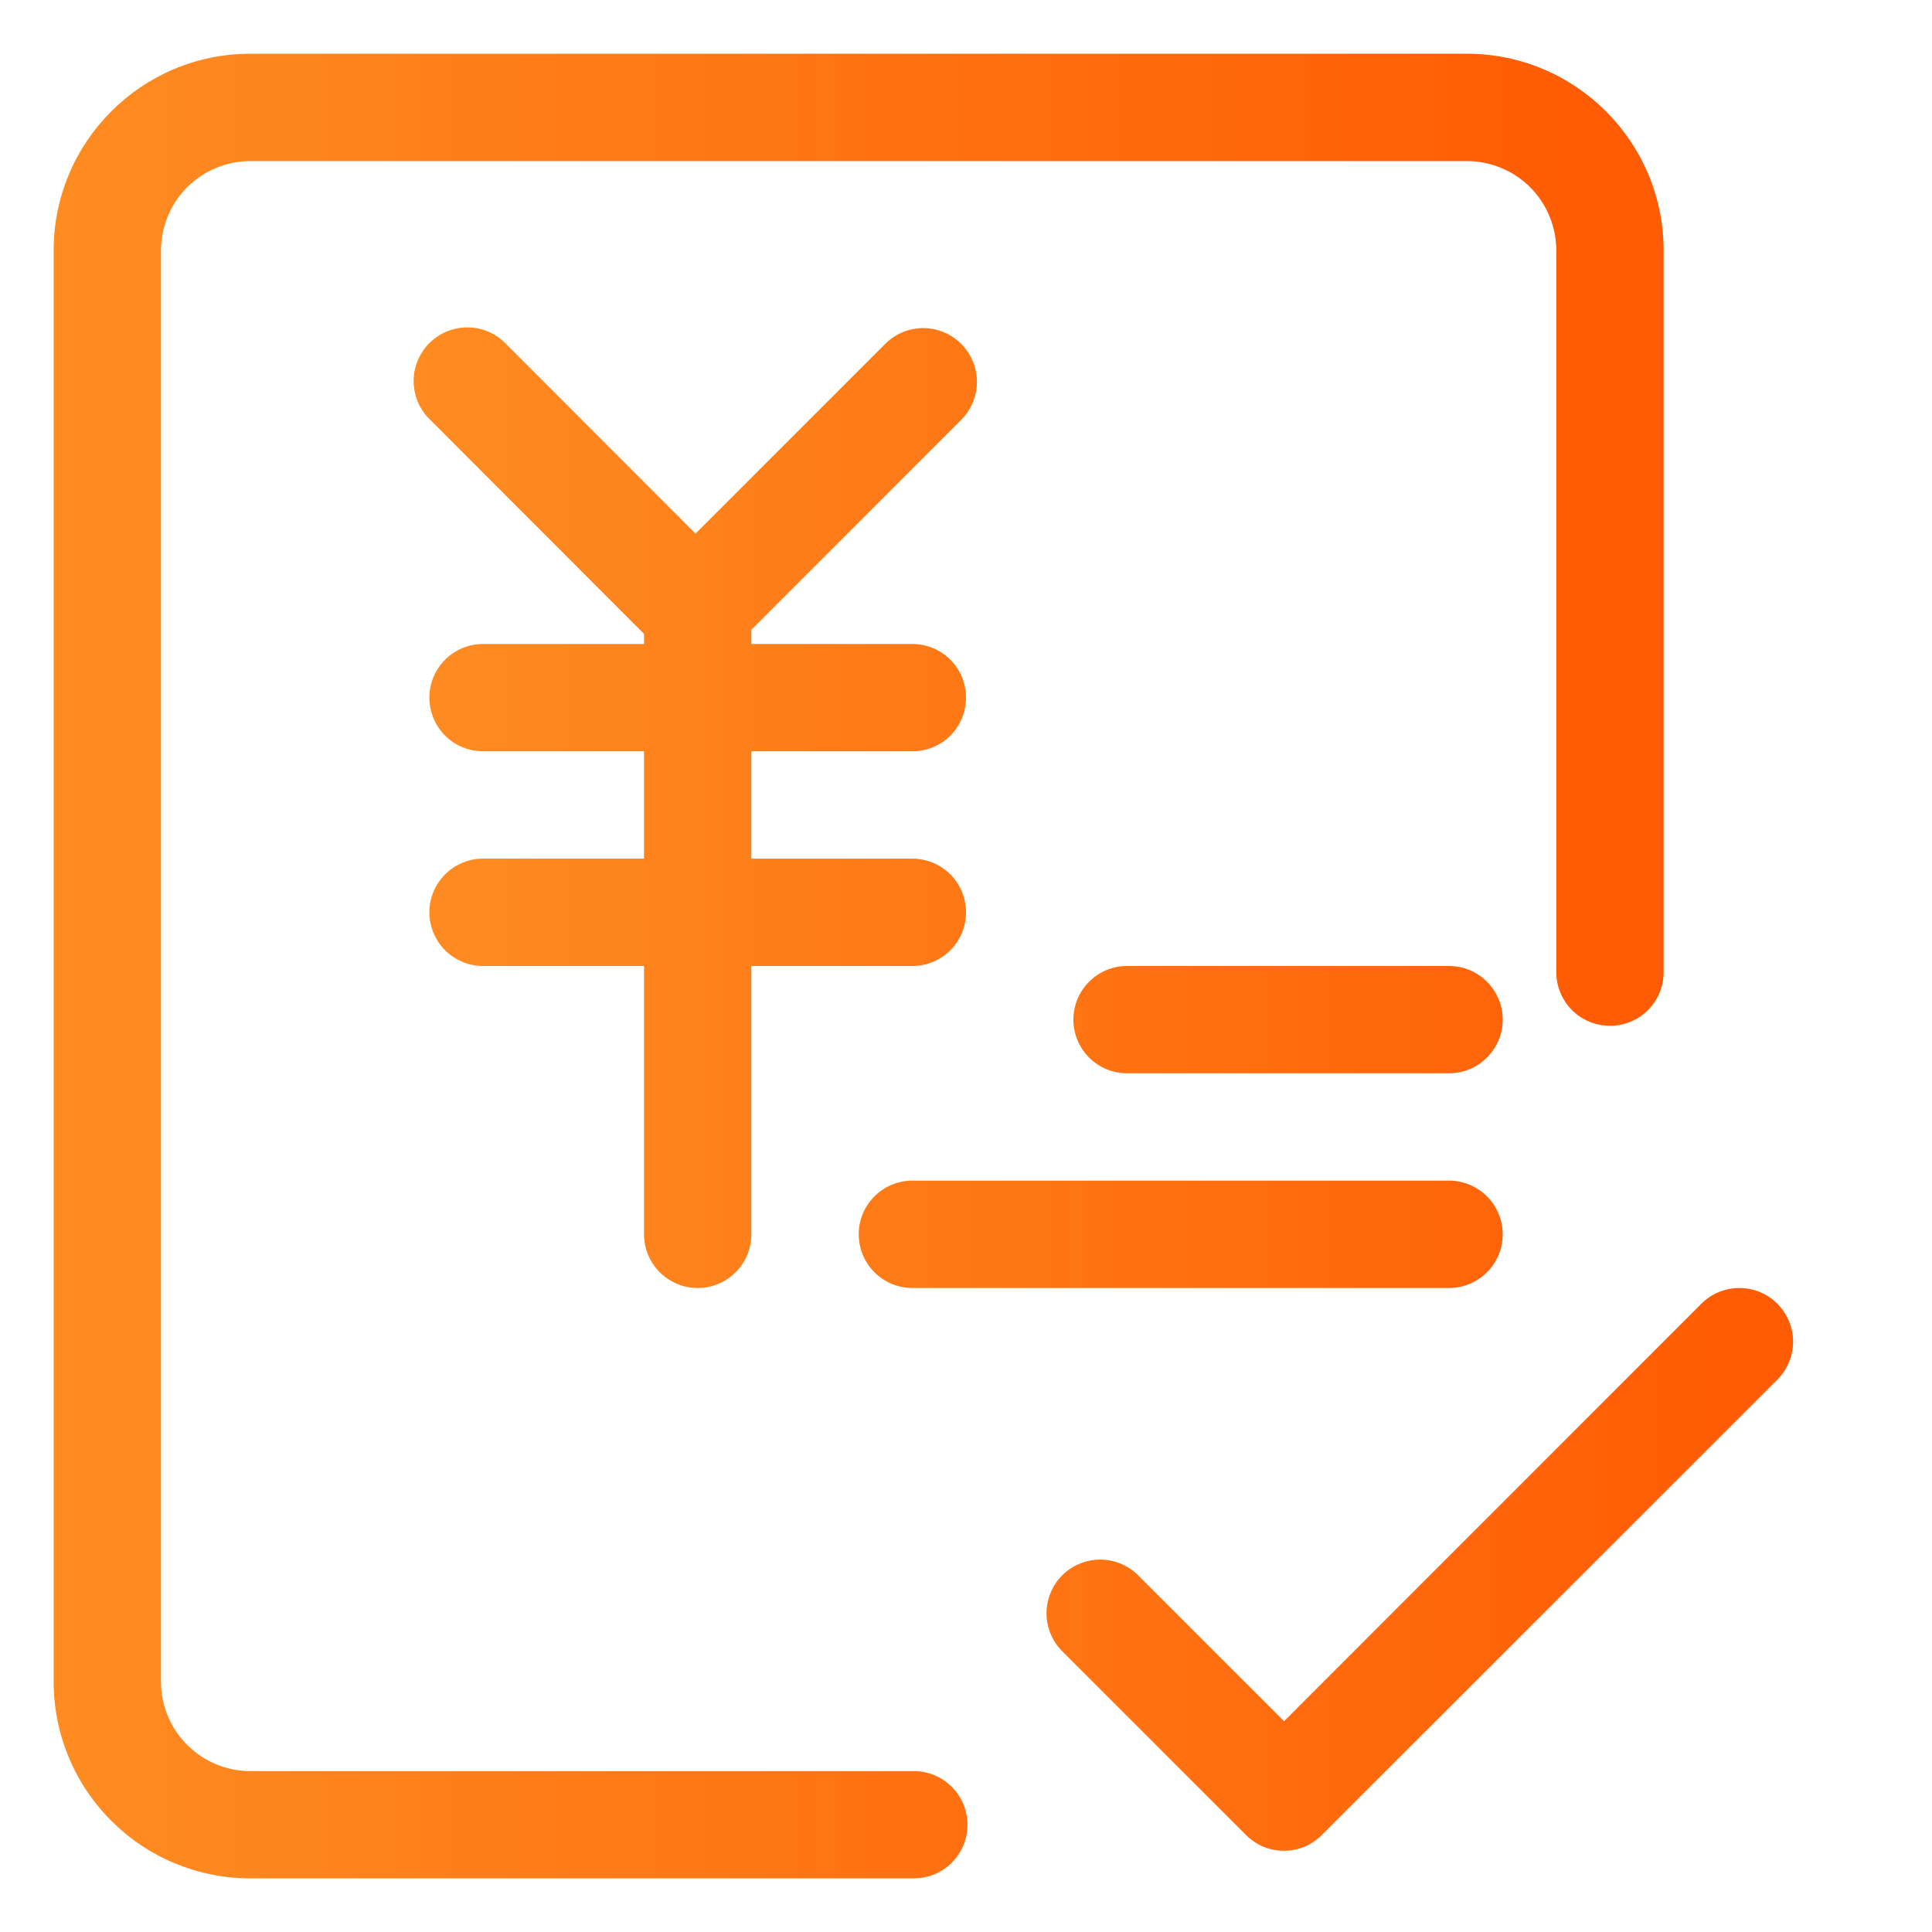
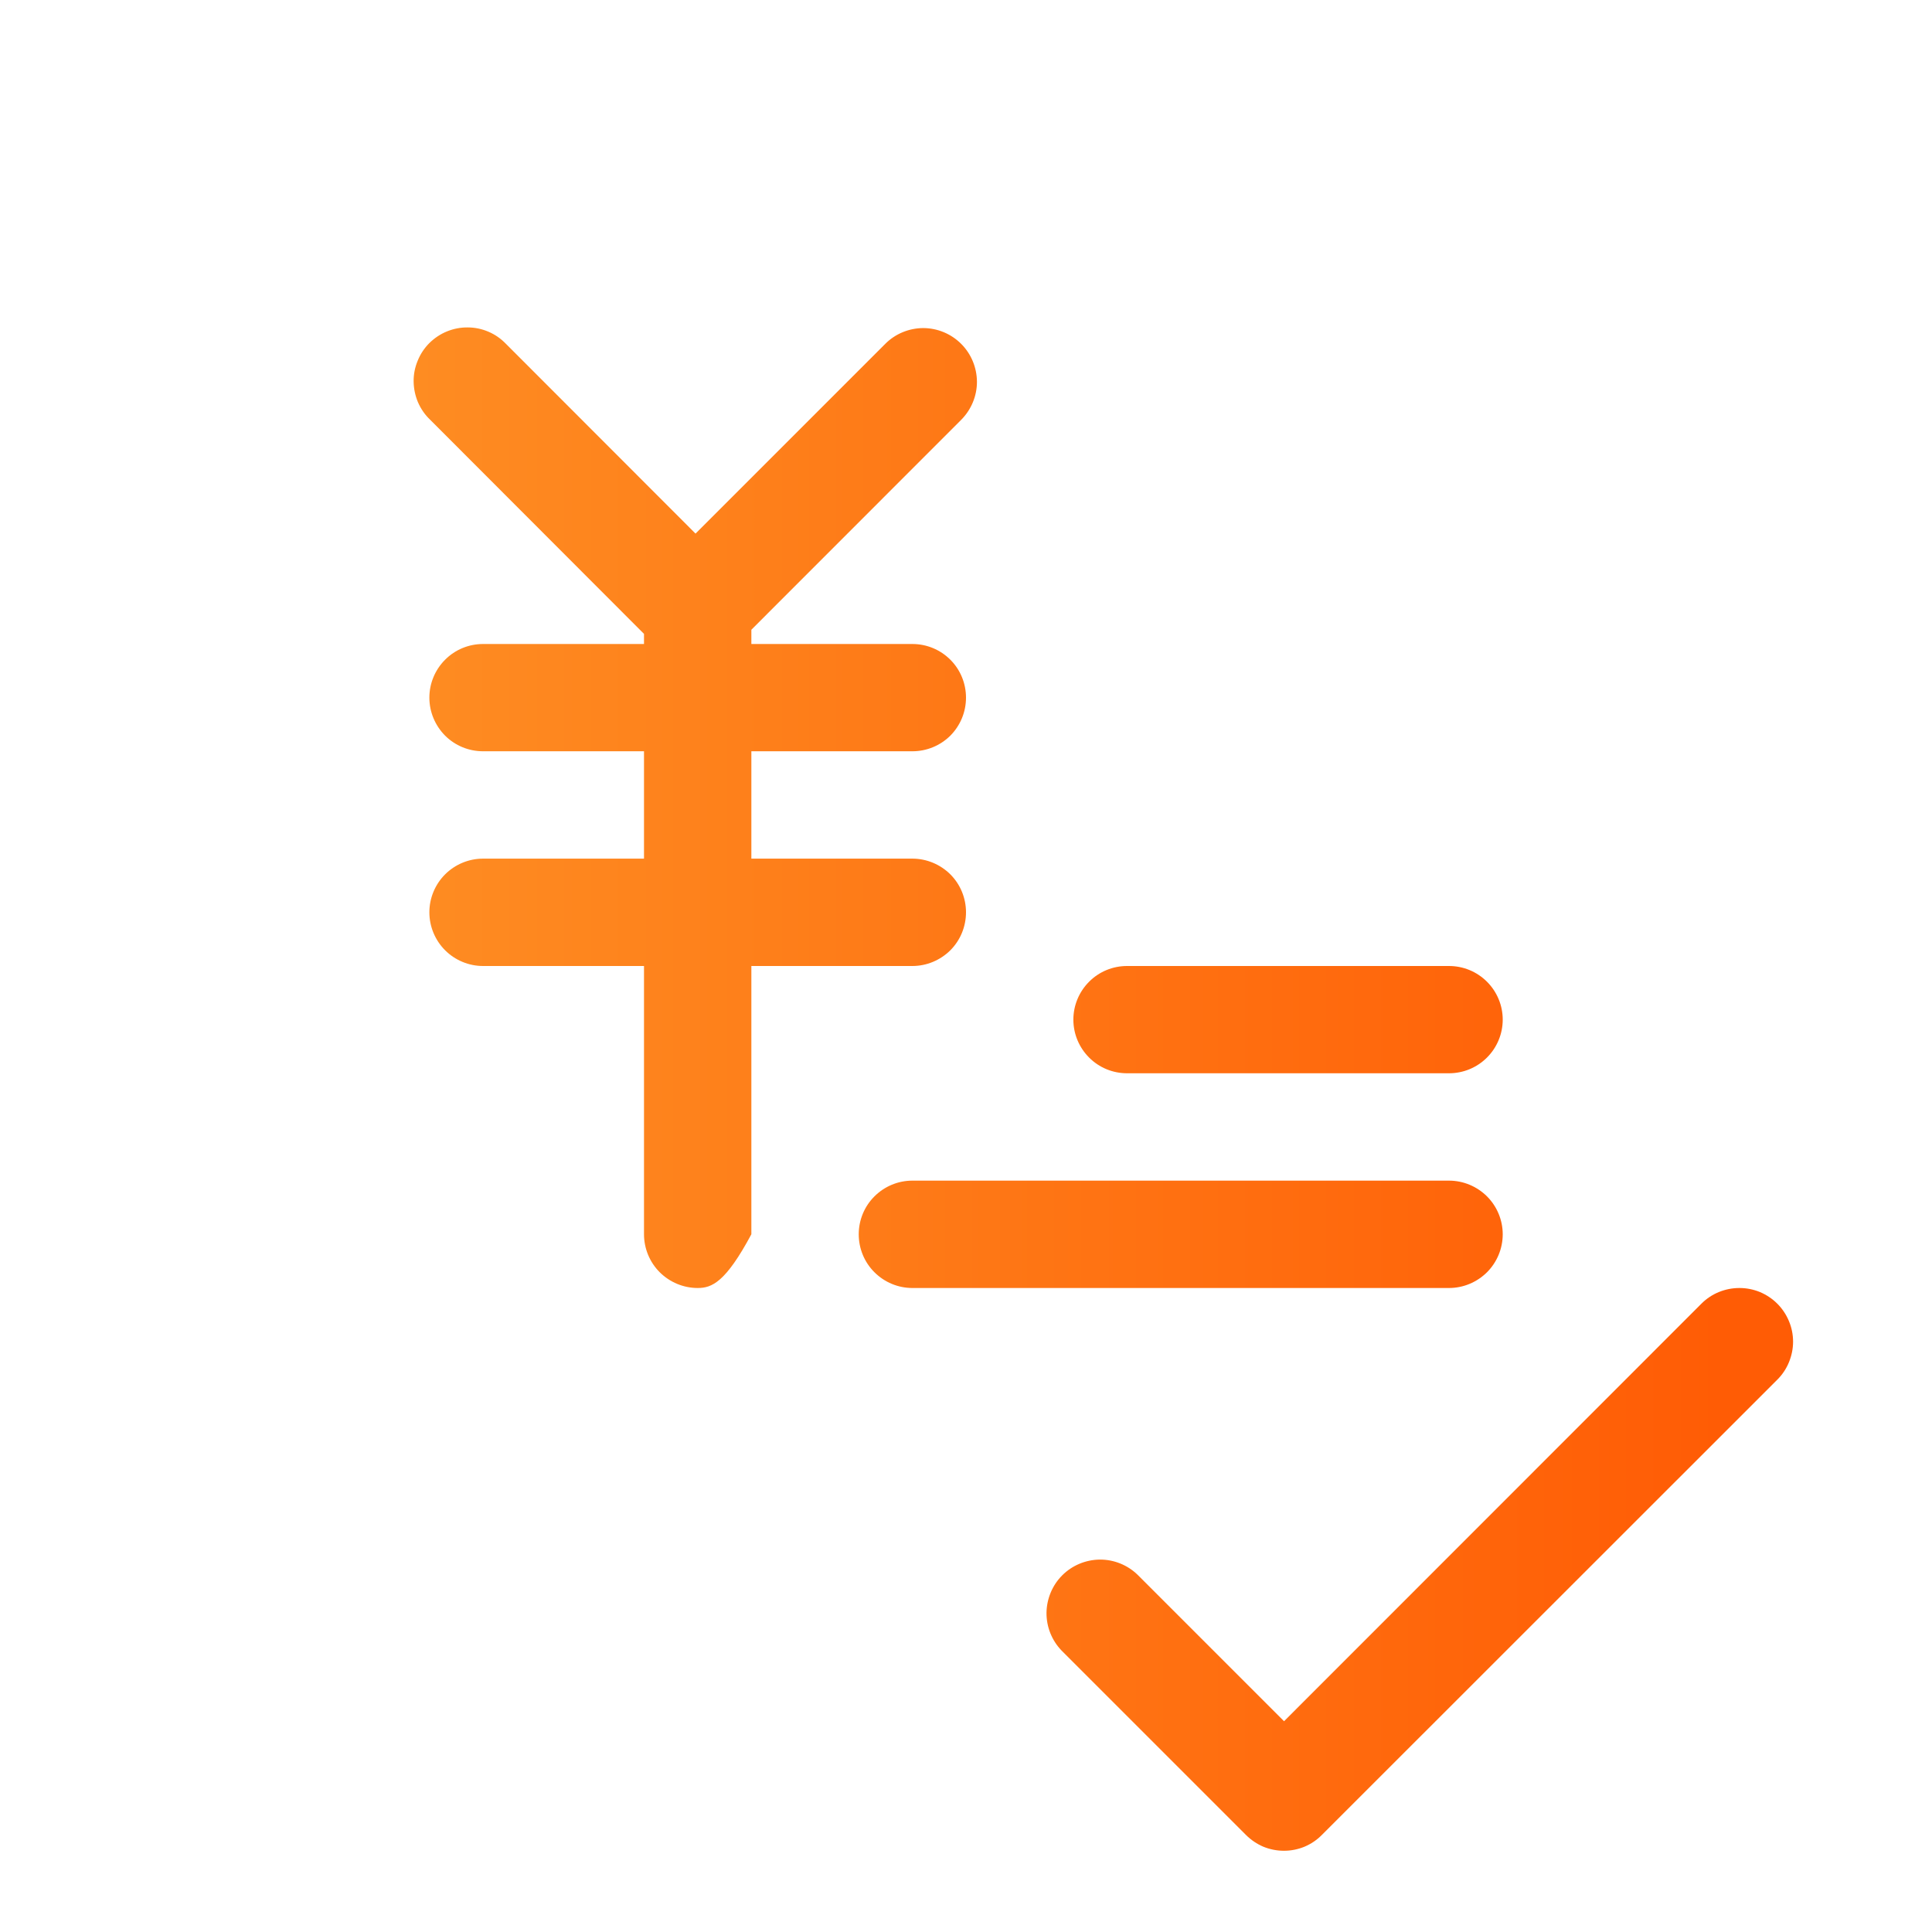
<svg xmlns="http://www.w3.org/2000/svg" width="21" height="21" viewBox="0 0 21 21" fill="none">
-   <path d="M9.933 19.251C10.087 19.251 10.236 19.312 10.345 19.422C10.455 19.531 10.516 19.679 10.516 19.834C10.516 19.989 10.455 20.137 10.345 20.247C10.236 20.356 10.087 20.417 9.933 20.417H2.723C2.442 20.418 2.164 20.362 1.904 20.255C1.644 20.148 1.408 19.99 1.21 19.791C1.011 19.593 0.853 19.357 0.746 19.098C0.638 18.838 0.583 18.56 0.583 18.279V2.723C0.583 1.542 1.54 0.584 2.722 0.584H15.944C17.125 0.584 18.083 1.541 18.083 2.723V10.567C18.083 10.722 18.022 10.87 17.912 10.98C17.803 11.089 17.654 11.15 17.5 11.15C17.345 11.15 17.197 11.089 17.087 10.98C16.978 10.87 16.916 10.722 16.916 10.567V2.723C16.916 2.595 16.891 2.469 16.842 2.351C16.794 2.233 16.722 2.126 16.632 2.035C16.541 1.945 16.434 1.873 16.316 1.825C16.198 1.776 16.072 1.751 15.944 1.751H2.722C2.594 1.751 2.468 1.776 2.35 1.825C2.232 1.873 2.125 1.945 2.034 2.035C1.944 2.126 1.872 2.233 1.824 2.351C1.775 2.469 1.75 2.595 1.75 2.723V18.279C1.75 18.816 2.185 19.251 2.722 19.251H9.933Z" fill="url(#paint0_linear_1501_1185)" />
-   <path d="M12.25 10.5H15.75C15.905 10.5 16.053 10.561 16.163 10.671C16.272 10.78 16.334 10.928 16.334 11.083C16.334 11.238 16.272 11.386 16.163 11.495C16.053 11.605 15.905 11.666 15.75 11.666H12.25C12.096 11.666 11.947 11.605 11.838 11.495C11.729 11.386 11.667 11.238 11.667 11.083C11.667 10.928 11.729 10.78 11.838 10.671C11.947 10.561 12.096 10.5 12.25 10.5ZM9.917 12.833H15.75C15.905 12.833 16.053 12.895 16.163 13.004C16.272 13.113 16.334 13.262 16.334 13.416C16.334 13.571 16.272 13.72 16.163 13.829C16.053 13.938 15.905 14 15.75 14H9.917C9.762 14 9.614 13.938 9.505 13.829C9.395 13.72 9.334 13.571 9.334 13.416C9.334 13.262 9.395 13.113 9.505 13.004C9.614 12.895 9.762 12.833 9.917 12.833ZM7 9.333V8.166H5.25C5.096 8.166 4.947 8.105 4.838 7.996C4.729 7.886 4.667 7.738 4.667 7.583C4.667 7.428 4.729 7.28 4.838 7.171C4.947 7.061 5.096 7 5.25 7H7V6.89L4.674 4.561C4.618 4.508 4.574 4.443 4.543 4.372C4.513 4.301 4.497 4.224 4.496 4.147C4.495 4.069 4.51 3.993 4.54 3.921C4.569 3.849 4.612 3.784 4.667 3.729C4.722 3.675 4.787 3.631 4.859 3.602C4.93 3.573 5.007 3.558 5.084 3.559C5.162 3.559 5.238 3.575 5.31 3.606C5.381 3.636 5.445 3.681 5.499 3.737L7.56 5.8L9.622 3.738C9.731 3.628 9.88 3.567 10.034 3.566C10.189 3.566 10.338 3.628 10.447 3.737C10.557 3.847 10.618 3.995 10.619 4.15C10.619 4.305 10.557 4.453 10.448 4.563L8.167 6.845V7H9.917C10.072 7 10.22 7.061 10.33 7.171C10.439 7.28 10.5 7.428 10.5 7.583C10.5 7.738 10.439 7.886 10.33 7.996C10.22 8.105 10.072 8.166 9.917 8.166H8.167V9.333H9.917C10.072 9.333 10.22 9.395 10.33 9.504C10.439 9.613 10.5 9.762 10.5 9.916C10.5 10.071 10.439 10.22 10.33 10.329C10.22 10.438 10.072 10.5 9.917 10.5H8.167V13.416C8.167 13.571 8.106 13.72 7.996 13.829C7.887 13.938 7.738 14 7.584 14C7.429 14 7.281 13.938 7.171 13.829C7.062 13.72 7 13.571 7 13.416V10.5H5.25C5.096 10.5 4.947 10.438 4.838 10.329C4.729 10.22 4.667 10.071 4.667 9.916C4.667 9.762 4.729 9.613 4.838 9.504C4.947 9.395 5.096 9.333 5.25 9.333L7 9.333ZM13.957 18.709L18.494 14.17C18.548 14.116 18.612 14.073 18.683 14.044C18.754 14.015 18.83 14 18.907 14C18.983 14 19.059 14.015 19.13 14.044C19.201 14.074 19.265 14.117 19.319 14.171C19.373 14.225 19.416 14.29 19.445 14.36C19.475 14.431 19.49 14.507 19.49 14.584C19.49 14.661 19.474 14.736 19.445 14.807C19.416 14.878 19.373 14.942 19.319 14.996L14.368 19.945C14.314 20 14.25 20.043 14.179 20.073C14.108 20.102 14.033 20.117 13.956 20.117C13.879 20.117 13.803 20.102 13.732 20.073C13.662 20.043 13.598 20 13.543 19.945L11.539 17.941C11.433 17.831 11.374 17.684 11.375 17.531C11.377 17.378 11.438 17.231 11.546 17.123C11.654 17.015 11.8 16.954 11.954 16.952C12.107 16.951 12.254 17.01 12.364 17.116L13.957 18.709Z" fill="url(#paint1_linear_1501_1185)" />
+   <path d="M12.25 10.5H15.75C15.905 10.5 16.053 10.561 16.163 10.671C16.272 10.78 16.334 10.928 16.334 11.083C16.334 11.238 16.272 11.386 16.163 11.495C16.053 11.605 15.905 11.666 15.75 11.666H12.25C12.096 11.666 11.947 11.605 11.838 11.495C11.729 11.386 11.667 11.238 11.667 11.083C11.667 10.928 11.729 10.78 11.838 10.671C11.947 10.561 12.096 10.5 12.25 10.5ZM9.917 12.833H15.75C15.905 12.833 16.053 12.895 16.163 13.004C16.272 13.113 16.334 13.262 16.334 13.416C16.334 13.571 16.272 13.72 16.163 13.829C16.053 13.938 15.905 14 15.75 14H9.917C9.762 14 9.614 13.938 9.505 13.829C9.395 13.72 9.334 13.571 9.334 13.416C9.334 13.262 9.395 13.113 9.505 13.004C9.614 12.895 9.762 12.833 9.917 12.833ZM7 9.333V8.166H5.25C5.096 8.166 4.947 8.105 4.838 7.996C4.729 7.886 4.667 7.738 4.667 7.583C4.667 7.428 4.729 7.28 4.838 7.171C4.947 7.061 5.096 7 5.25 7H7V6.89L4.674 4.561C4.618 4.508 4.574 4.443 4.543 4.372C4.513 4.301 4.497 4.224 4.496 4.147C4.495 4.069 4.51 3.993 4.54 3.921C4.569 3.849 4.612 3.784 4.667 3.729C4.722 3.675 4.787 3.631 4.859 3.602C4.93 3.573 5.007 3.558 5.084 3.559C5.162 3.559 5.238 3.575 5.31 3.606C5.381 3.636 5.445 3.681 5.499 3.737L7.56 5.8L9.622 3.738C9.731 3.628 9.88 3.567 10.034 3.566C10.189 3.566 10.338 3.628 10.447 3.737C10.557 3.847 10.618 3.995 10.619 4.15C10.619 4.305 10.557 4.453 10.448 4.563L8.167 6.845V7H9.917C10.072 7 10.22 7.061 10.33 7.171C10.439 7.28 10.5 7.428 10.5 7.583C10.5 7.738 10.439 7.886 10.33 7.996C10.22 8.105 10.072 8.166 9.917 8.166H8.167V9.333H9.917C10.072 9.333 10.22 9.395 10.33 9.504C10.439 9.613 10.5 9.762 10.5 9.916C10.5 10.071 10.439 10.22 10.33 10.329C10.22 10.438 10.072 10.5 9.917 10.5H8.167V13.416C7.887 13.938 7.738 14 7.584 14C7.429 14 7.281 13.938 7.171 13.829C7.062 13.72 7 13.571 7 13.416V10.5H5.25C5.096 10.5 4.947 10.438 4.838 10.329C4.729 10.22 4.667 10.071 4.667 9.916C4.667 9.762 4.729 9.613 4.838 9.504C4.947 9.395 5.096 9.333 5.25 9.333L7 9.333ZM13.957 18.709L18.494 14.17C18.548 14.116 18.612 14.073 18.683 14.044C18.754 14.015 18.83 14 18.907 14C18.983 14 19.059 14.015 19.13 14.044C19.201 14.074 19.265 14.117 19.319 14.171C19.373 14.225 19.416 14.29 19.445 14.36C19.475 14.431 19.49 14.507 19.49 14.584C19.49 14.661 19.474 14.736 19.445 14.807C19.416 14.878 19.373 14.942 19.319 14.996L14.368 19.945C14.314 20 14.25 20.043 14.179 20.073C14.108 20.102 14.033 20.117 13.956 20.117C13.879 20.117 13.803 20.102 13.732 20.073C13.662 20.043 13.598 20 13.543 19.945L11.539 17.941C11.433 17.831 11.374 17.684 11.375 17.531C11.377 17.378 11.438 17.231 11.546 17.123C11.654 17.015 11.8 16.954 11.954 16.952C12.107 16.951 12.254 17.01 12.364 17.116L13.957 18.709Z" fill="url(#paint1_linear_1501_1185)" />
  <defs>
    <linearGradient id="paint0_linear_1501_1185" x1="17.18" y1="10.501" x2="0.583" y2="10.501" gradientUnits="userSpaceOnUse">
      <stop stop-color="#FF5C05" />
      <stop offset="1" stop-color="#FE8C22" />
    </linearGradient>
    <linearGradient id="paint1_linear_1501_1185" x1="18.716" y1="11.838" x2="4.496" y2="11.838" gradientUnits="userSpaceOnUse">
      <stop stop-color="#FF5C05" />
      <stop offset="1" stop-color="#FE8C22" />
    </linearGradient>
  </defs>
</svg>